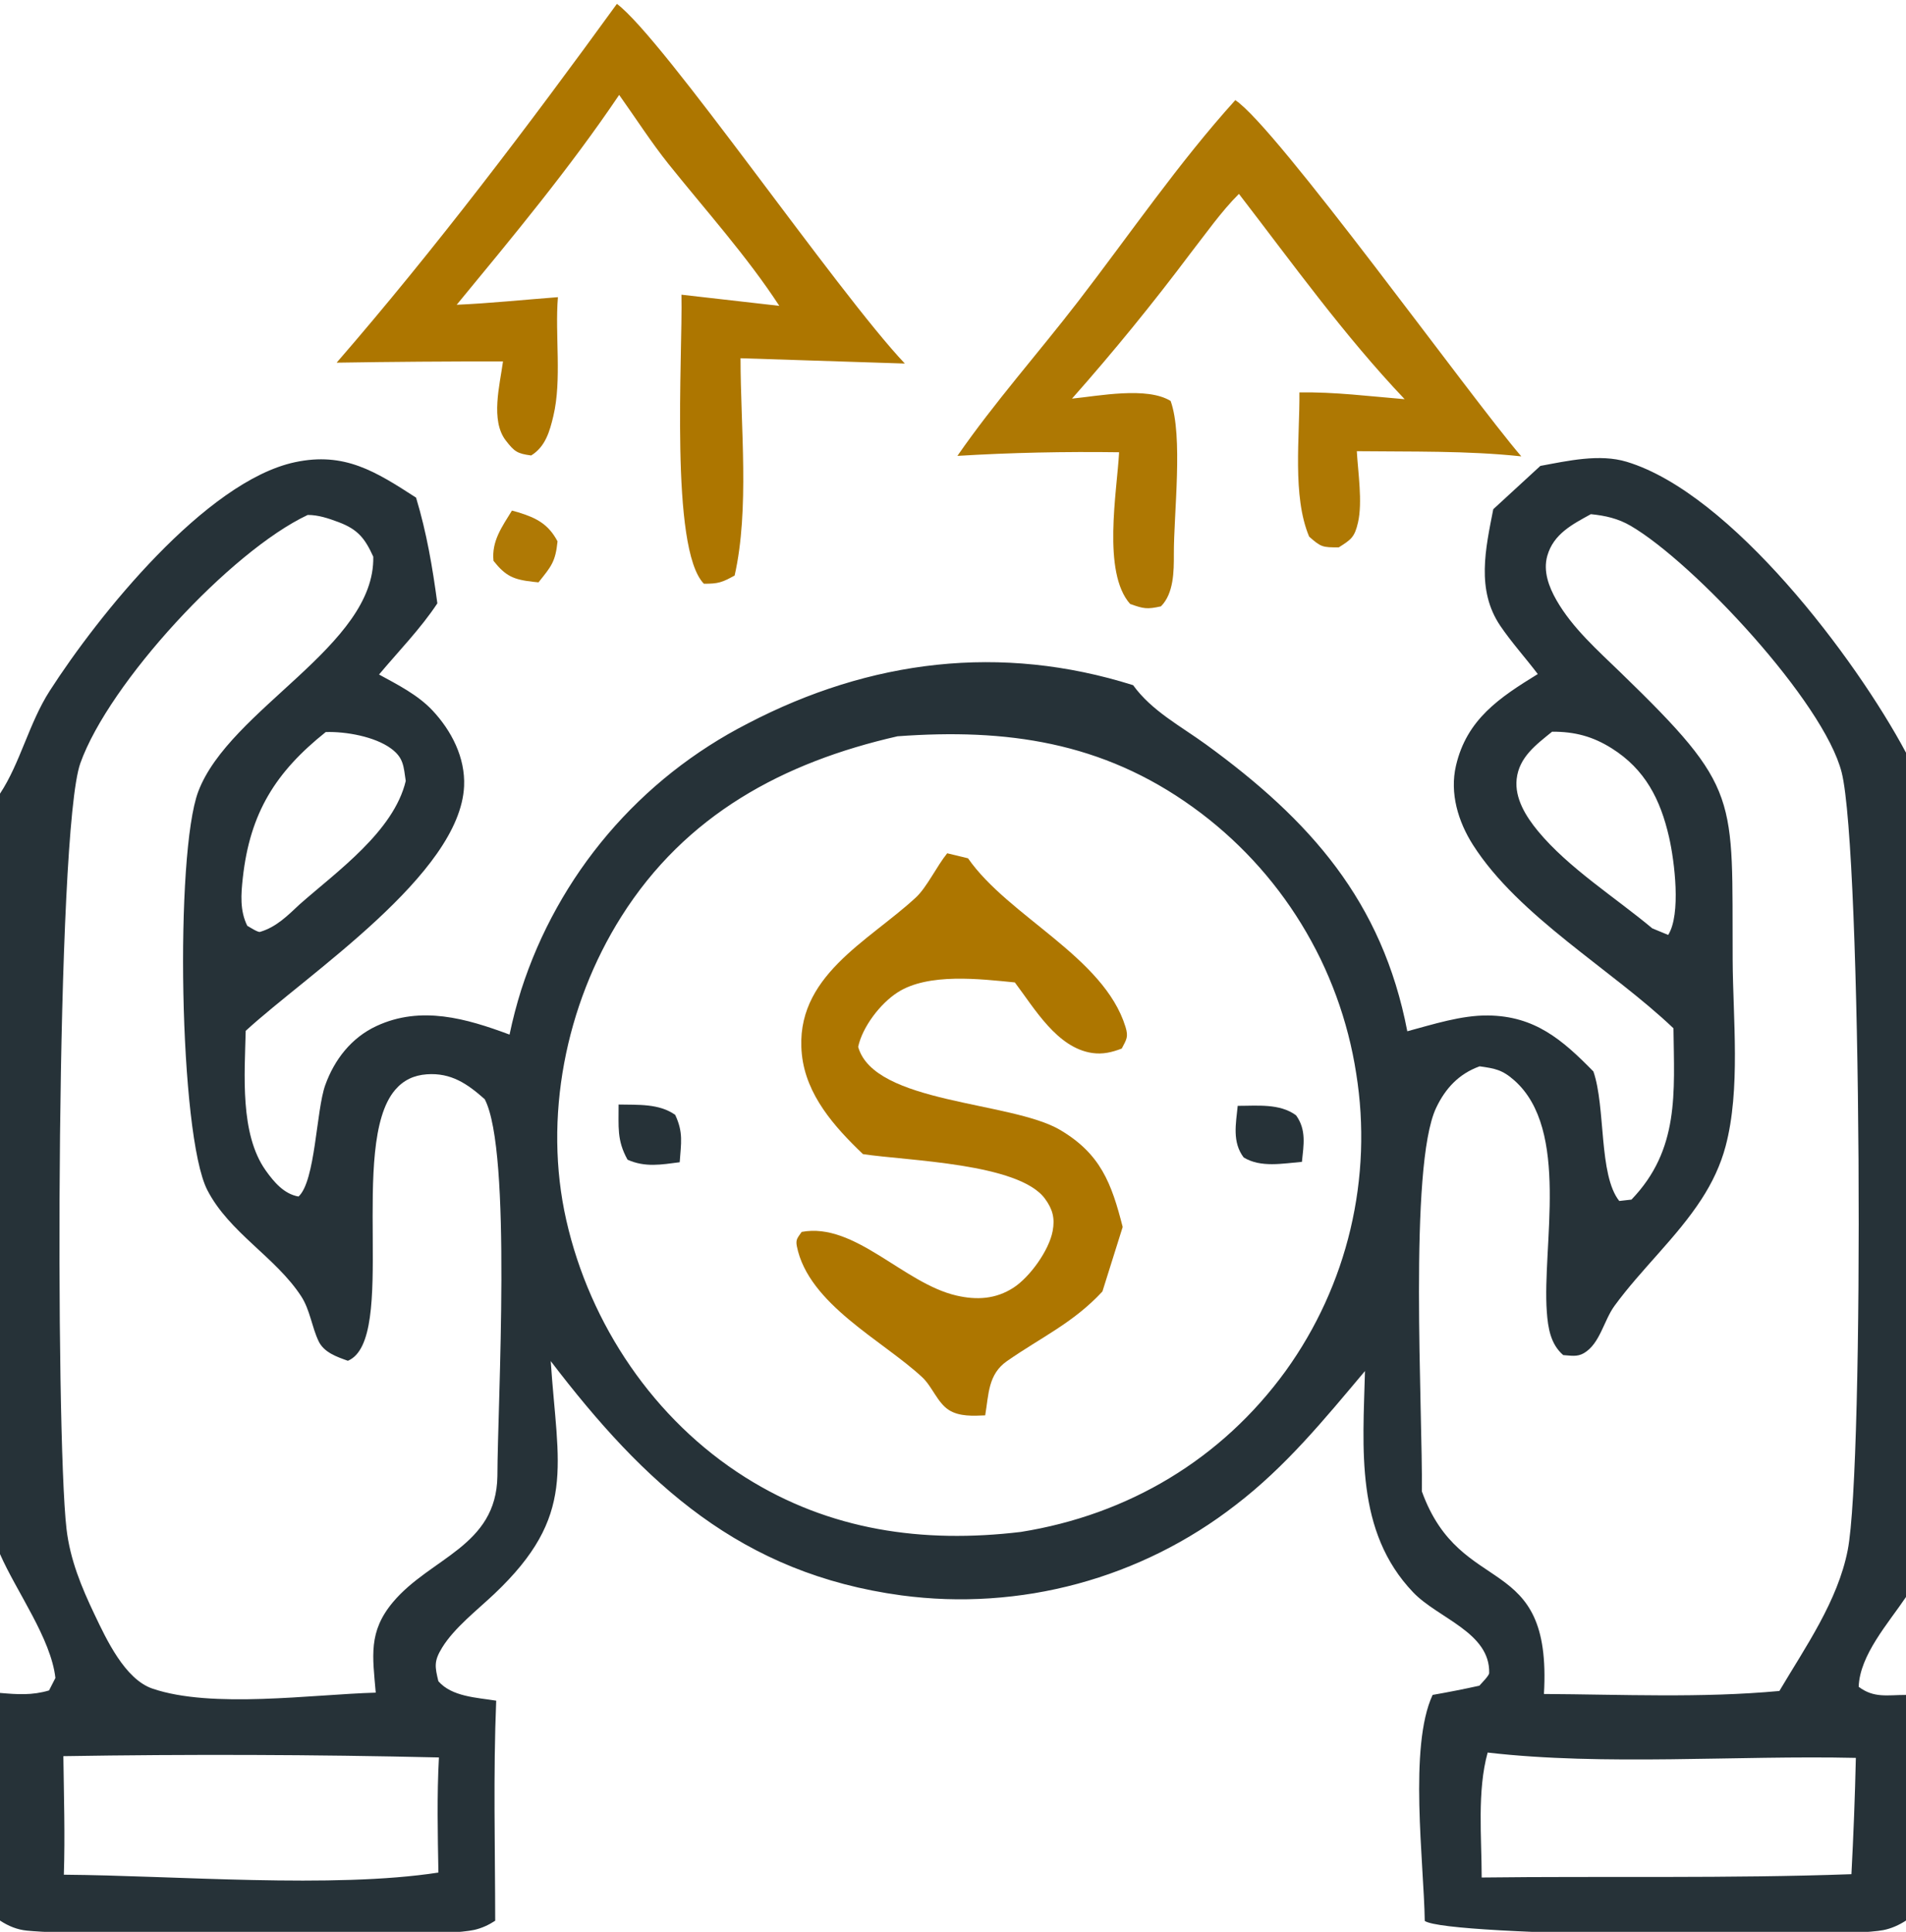
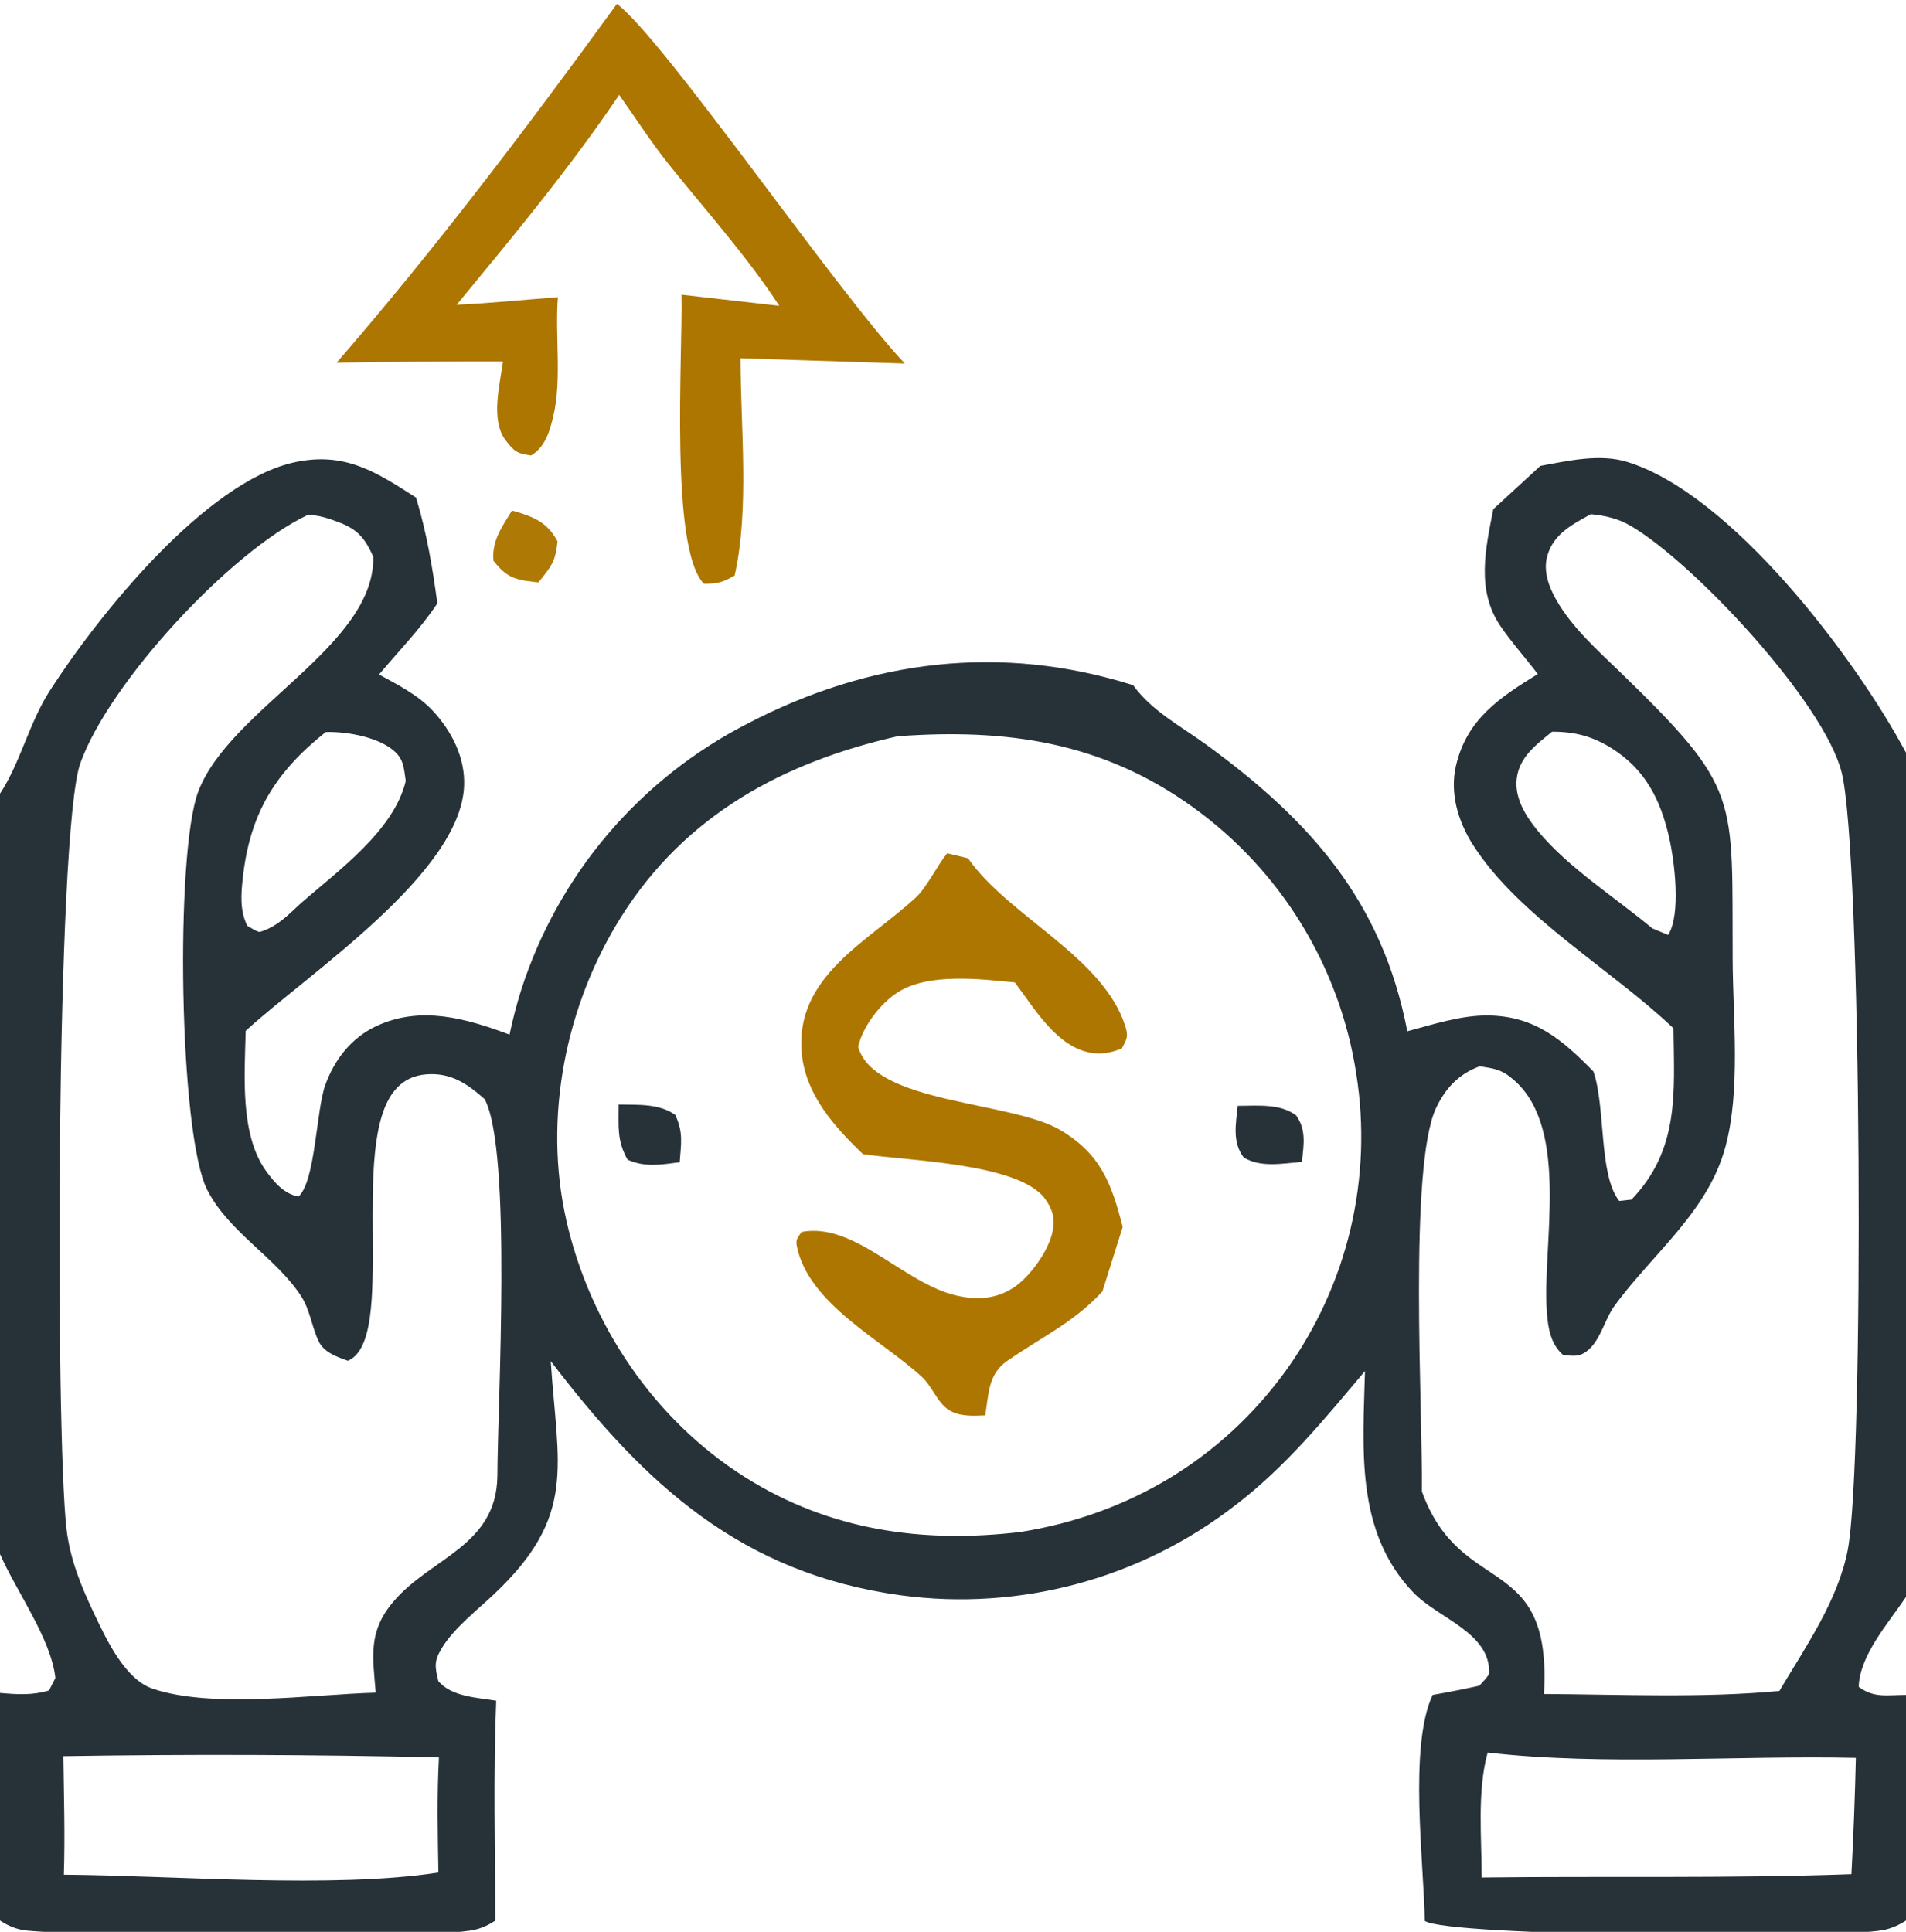
<svg xmlns="http://www.w3.org/2000/svg" width="74" height="75" viewBox="0 0 74 75" fill="none">
  <g clip-path="url(#clip0_12_30)">
    <path d="M0 0H74V29.222V62V65.803V74.562C73.734 74.735 73.432 74.872 73.119 74.933C71.381 75.274 56.216 75.194 55.316 74.577C55.047 74.735 54.76 74.849 54.455 74.918C52.204 75.422 45.984 75.01 43.402 75.012C35.838 75.017 28.043 75.412 20.501 74.968C20.017 74.939 19.64 74.828 19.226 74.569C18.978 74.732 18.702 74.86 18.411 74.925C16.672 75.311 3.33 75.179 1.046 74.953C0.66 74.915 0.323 74.774 0 74.562V65.725V60.333V30.813V0ZM0 0V30.813C0.785 29.627 1.125 28.075 1.932 26.819C3.806 23.901 7.985 18.684 11.453 17.944C13.376 17.534 14.586 18.306 16.154 19.32C16.566 20.687 16.791 22.015 16.98 23.424C16.341 24.394 15.464 25.294 14.716 26.187C15.437 26.581 16.218 26.974 16.787 27.578C17.531 28.369 18.068 29.415 18.018 30.522C17.864 33.938 11.943 37.81 9.539 40.021C9.501 41.689 9.305 44.017 10.315 45.44C10.633 45.886 11.024 46.356 11.591 46.453C12.248 45.853 12.275 43.112 12.626 42.132C12.983 41.136 13.643 40.285 14.62 39.832C16.348 39.031 18.107 39.541 19.783 40.166C19.905 39.581 20.056 39.003 20.235 38.433C20.413 37.88 20.617 37.337 20.848 36.804C21.079 36.271 21.336 35.75 21.619 35.243C21.901 34.735 22.208 34.242 22.538 33.765C22.869 33.288 23.223 32.828 23.599 32.385C23.976 31.942 24.373 31.519 24.791 31.116C25.209 30.712 25.645 30.331 26.101 29.97C26.557 29.61 27.029 29.273 27.518 28.959C28.006 28.645 28.51 28.356 29.027 28.091C33.783 25.61 38.867 24.984 43.993 26.601C44.716 27.602 45.837 28.186 46.819 28.9C50.863 31.841 53.666 34.986 54.638 40.037C55.634 39.771 56.739 39.411 57.774 39.424C59.587 39.446 60.649 40.358 61.863 41.597C62.346 42.985 62.061 45.618 62.868 46.626L63.342 46.572C65.212 44.626 65.001 42.422 64.972 39.922C62.571 37.633 58.965 35.586 57.189 32.803C56.612 31.898 56.279 30.796 56.528 29.725C56.946 27.926 58.218 27.082 59.704 26.169C59.231 25.544 58.688 24.945 58.25 24.299C57.305 22.903 57.677 21.301 57.976 19.769L59.804 18.088C60.864 17.892 62.101 17.609 63.156 17.928C67.212 19.155 72.037 25.545 74 29.222V0H0ZM34.847 28.585C30.404 29.595 26.615 31.635 24.122 35.587C21.956 39.02 21.085 43.396 21.986 47.372C22.905 51.428 25.399 55.126 28.931 57.352C32.216 59.423 35.835 59.928 39.631 59.475C43.804 58.809 47.428 56.657 49.923 53.215C50.219 52.803 50.495 52.378 50.749 51.939C51.004 51.501 51.236 51.051 51.447 50.589C51.657 50.128 51.845 49.658 52.01 49.178C52.174 48.698 52.315 48.212 52.432 47.718C52.548 47.225 52.641 46.727 52.709 46.224C52.777 45.722 52.821 45.217 52.84 44.71C52.858 44.203 52.852 43.697 52.822 43.191C52.791 42.684 52.735 42.181 52.655 41.68C52.576 41.167 52.472 40.659 52.342 40.156C52.212 39.653 52.058 39.157 51.879 38.669C51.7 38.182 51.498 37.704 51.272 37.236C51.045 36.769 50.796 36.314 50.525 35.871C50.253 35.428 49.961 35 49.647 34.586C49.333 34.172 48.999 33.775 48.645 33.394C48.292 33.014 47.92 32.651 47.531 32.308C47.141 31.964 46.736 31.64 46.314 31.337C42.786 28.794 39.066 28.276 34.847 28.585ZM21.382 52.842C21.653 56.937 22.402 58.84 19.195 61.878C18.535 62.503 17.637 63.197 17.166 63.965C16.84 64.493 16.884 64.708 17.02 65.271C17.548 65.876 18.514 65.904 19.265 66.026C19.148 68.86 19.223 71.731 19.226 74.569C19.64 74.828 20.017 74.939 20.501 74.968C28.043 75.412 35.838 75.017 43.402 75.012C45.984 75.01 52.204 75.422 54.455 74.918C54.76 74.849 55.047 74.735 55.316 74.577C55.281 72.29 54.688 67.804 55.621 65.802C56.229 65.696 56.834 65.577 57.436 65.444C57.519 65.347 57.814 65.058 57.817 64.952C57.856 63.374 55.829 62.83 54.864 61.818C52.607 59.453 52.918 56.232 52.995 53.228C51.421 55.098 49.922 56.938 47.971 58.431C47.516 58.784 47.045 59.114 46.558 59.42C46.071 59.726 45.57 60.008 45.056 60.264C44.541 60.52 44.014 60.751 43.477 60.955C42.939 61.16 42.392 61.337 41.837 61.487C41.282 61.637 40.72 61.759 40.153 61.854C39.585 61.948 39.014 62.014 38.44 62.052C37.866 62.09 37.292 62.1 36.717 62.081C36.142 62.061 35.569 62.014 34.999 61.938C28.774 61.095 25.024 57.615 21.382 52.842ZM11.947 19.992C8.945 21.405 4.234 26.511 3.12 29.628C2.166 32.297 2.147 55.608 2.582 59.357C2.72 60.545 3.161 61.613 3.673 62.685C4.129 63.641 4.849 65.192 5.918 65.557C8.227 66.345 12.113 65.783 14.588 65.714C14.468 64.298 14.291 63.352 15.257 62.2C16.707 60.471 19.27 60.039 19.311 57.312C19.319 54.48 19.881 44.7 18.819 42.674C18.146 42.077 17.515 41.641 16.57 41.708C16.073 41.744 15.666 41.932 15.341 42.313C13.517 44.447 15.458 52.006 13.507 52.83C13.079 52.678 12.579 52.508 12.37 52.07C12.103 51.512 12.039 50.858 11.695 50.328C10.706 48.807 8.9 47.858 8.048 46.2C6.951 44.065 6.787 33.138 7.698 30.729C8.914 27.515 14.569 25.074 14.492 21.612C14.173 20.912 13.903 20.554 13.142 20.27C12.755 20.126 12.364 19.991 11.947 19.992ZM61.765 19.962C61.047 20.357 60.317 20.726 60.074 21.577C59.904 22.173 60.134 22.785 60.429 23.3C61.046 24.381 62.035 25.252 62.921 26.112C67.605 30.654 67.238 30.882 67.27 37.262C67.281 39.545 67.583 42.29 66.996 44.501C66.8 45.237 66.476 45.916 66.062 46.554C65.1 48.039 63.728 49.265 62.684 50.695C62.264 51.27 62.12 52.169 61.492 52.535C61.227 52.688 60.985 52.627 60.692 52.609C60.199 52.186 60.099 51.547 60.055 50.931C59.868 48.372 60.963 43.863 58.794 41.945C58.325 41.529 58.043 41.483 57.446 41.398C56.642 41.689 56.119 42.25 55.758 43.01C54.682 45.281 55.242 54.836 55.203 57.899C56.723 62.107 60.269 60.175 59.943 65.766C62.972 65.783 66.066 65.929 69.084 65.649C70.098 63.936 71.349 62.162 71.737 60.182C72.386 56.88 72.285 33.083 71.502 29.987C70.812 27.255 65.762 21.846 63.31 20.414C62.822 20.129 62.323 20.018 61.765 19.962ZM2.46 68.18C2.48 69.713 2.528 71.25 2.479 72.782C6.783 72.814 12.932 73.33 17.021 72.699C16.995 71.207 16.961 69.72 17.041 68.23C12.181 68.117 7.321 68.101 2.46 68.18ZM57.758 68.04C57.344 69.534 57.526 71.343 57.526 72.891C62.303 72.833 67.11 72.934 71.881 72.762C71.961 71.258 72.019 69.753 72.053 68.247C67.427 68.142 62.286 68.564 57.758 68.04ZM12.646 28.421C10.707 29.969 9.706 31.551 9.427 34.081C9.357 34.714 9.308 35.356 9.601 35.943C9.694 35.994 10.012 36.204 10.096 36.179C10.737 35.989 11.167 35.545 11.643 35.102C13.079 33.835 15.287 32.277 15.753 30.319C15.668 29.757 15.677 29.425 15.185 29.062C14.55 28.593 13.415 28.394 12.646 28.421ZM60.26 28.407C59.643 28.908 58.977 29.395 58.884 30.245C58.801 30.996 59.251 31.707 59.711 32.265C60.893 33.696 62.719 34.846 64.15 36.042L64.767 36.297C65.271 35.498 65.014 33.438 64.801 32.503C64.466 31.038 63.873 29.868 62.573 29.051C61.835 28.587 61.132 28.403 60.26 28.407ZM0 60.333V65.725C0.672 65.783 1.245 65.825 1.904 65.628L2.151 65.145C1.982 63.618 0.645 61.803 0 60.333ZM74 62C73.311 63.023 72.204 64.256 72.163 65.487C72.757 65.935 73.274 65.803 74 65.803V62Z" fill="#263238" />
    <path d="M24.017 42.881C24.761 42.899 25.581 42.834 26.214 43.282C26.537 43.969 26.441 44.381 26.389 45.122C25.674 45.214 25.048 45.33 24.364 45.023C23.941 44.261 24.023 43.739 24.017 42.881Z" fill="#263238" />
    <path d="M48.054 42.932C48.805 42.934 49.687 42.831 50.319 43.3C50.728 43.866 50.613 44.455 50.547 45.107C49.807 45.168 48.947 45.343 48.284 44.935C47.834 44.334 47.984 43.63 48.054 42.932Z" fill="#263238" />
    <path d="M36.775 33.127L37.583 33.322C39.159 35.588 42.858 37.149 43.696 39.863C43.818 40.261 43.739 40.347 43.552 40.708C43.169 40.855 42.812 40.941 42.399 40.88C41.04 40.676 40.175 39.165 39.401 38.141C38.058 38.009 36.042 37.761 34.849 38.528C34.178 38.959 33.484 39.866 33.318 40.642C33.936 42.855 39.263 42.747 41.159 43.868C42.729 44.796 43.155 45.934 43.588 47.635L42.801 50.14C41.664 51.364 40.439 51.906 39.096 52.842C38.356 53.358 38.389 54.137 38.25 54.949C37.791 54.97 37.245 55 36.842 54.743C36.396 54.459 36.193 53.83 35.805 53.469C34.277 52.045 31.384 50.631 30.937 48.381C30.883 48.109 30.975 48.05 31.124 47.827C33.188 47.44 35.08 49.825 37.136 50.298C37.921 50.479 38.658 50.439 39.348 49.992C39.975 49.587 40.727 48.552 40.869 47.793C40.962 47.296 40.869 46.946 40.573 46.541C39.558 45.15 35.204 45.068 33.503 44.806C32.4 43.75 31.291 42.514 31.131 40.924C30.827 37.91 33.712 36.557 35.562 34.839C35.984 34.448 36.374 33.62 36.775 33.127Z" fill="#AD7600" />
    <path d="M19.876 19.822C19.959 19.843 20.042 19.866 20.125 19.892C20.831 20.108 21.293 20.351 21.646 21.017C21.566 21.817 21.397 21.995 20.907 22.609C20.841 22.604 20.775 22.597 20.709 22.589C19.937 22.502 19.635 22.372 19.16 21.774C19.08 21.007 19.495 20.446 19.876 19.822Z" fill="#AD7600" fill-opacity="0.98" />
-     <path d="M47.96 3.888C49.547 4.921 57.078 15.408 59.064 17.718C56.957 17.492 54.797 17.542 52.678 17.517C52.724 18.338 52.905 19.49 52.725 20.281C52.593 20.863 52.452 20.95 51.978 21.251C51.353 21.251 51.293 21.248 50.827 20.833C50.165 19.256 50.467 16.949 50.449 15.235C51.804 15.211 53.184 15.387 54.535 15.498C52.19 13.029 50.177 10.221 48.101 7.527C47.41 8.217 46.824 9.06 46.223 9.83C44.765 11.774 43.231 13.656 41.62 15.476C42.657 15.374 44.527 15 45.449 15.566C45.942 16.93 45.569 19.945 45.575 21.511C45.578 22.177 45.571 23.042 45.073 23.541C44.532 23.661 44.399 23.635 43.876 23.447C42.787 22.218 43.366 19.101 43.449 17.558C41.346 17.529 39.27 17.571 37.171 17.699C38.599 15.634 40.321 13.698 41.856 11.705C43.853 9.113 45.769 6.308 47.96 3.888Z" fill="#AD7600" fill-opacity="0.988" />
    <path d="M23.951 0.15C25.768 1.51 32.489 11.323 35.13 14.114L28.751 13.908C28.75 16.556 29.105 19.767 28.522 22.343C28.039 22.612 27.88 22.666 27.328 22.662C25.997 21.304 26.51 13.798 26.457 11.441L30.256 11.874C29.002 9.95 27.396 8.166 25.958 6.371C25.278 5.52 24.673 4.574 24.039 3.685C22.113 6.539 19.918 9.178 17.731 11.832C19.04 11.774 20.355 11.636 21.661 11.537C21.541 13.009 21.819 14.742 21.484 16.151C21.343 16.746 21.174 17.346 20.622 17.683C20.086 17.61 19.974 17.539 19.636 17.1C19.036 16.322 19.405 14.949 19.529 14.032C17.375 14.029 15.222 14.045 13.07 14.08C16.892 9.672 20.524 4.872 23.951 0.15Z" fill="#AD7600" />
  </g>
  <defs>
    <clipPath id="clip0_12_30">
      <rect width="74" height="75" fill="white" />
    </clipPath>
  </defs>
</svg>